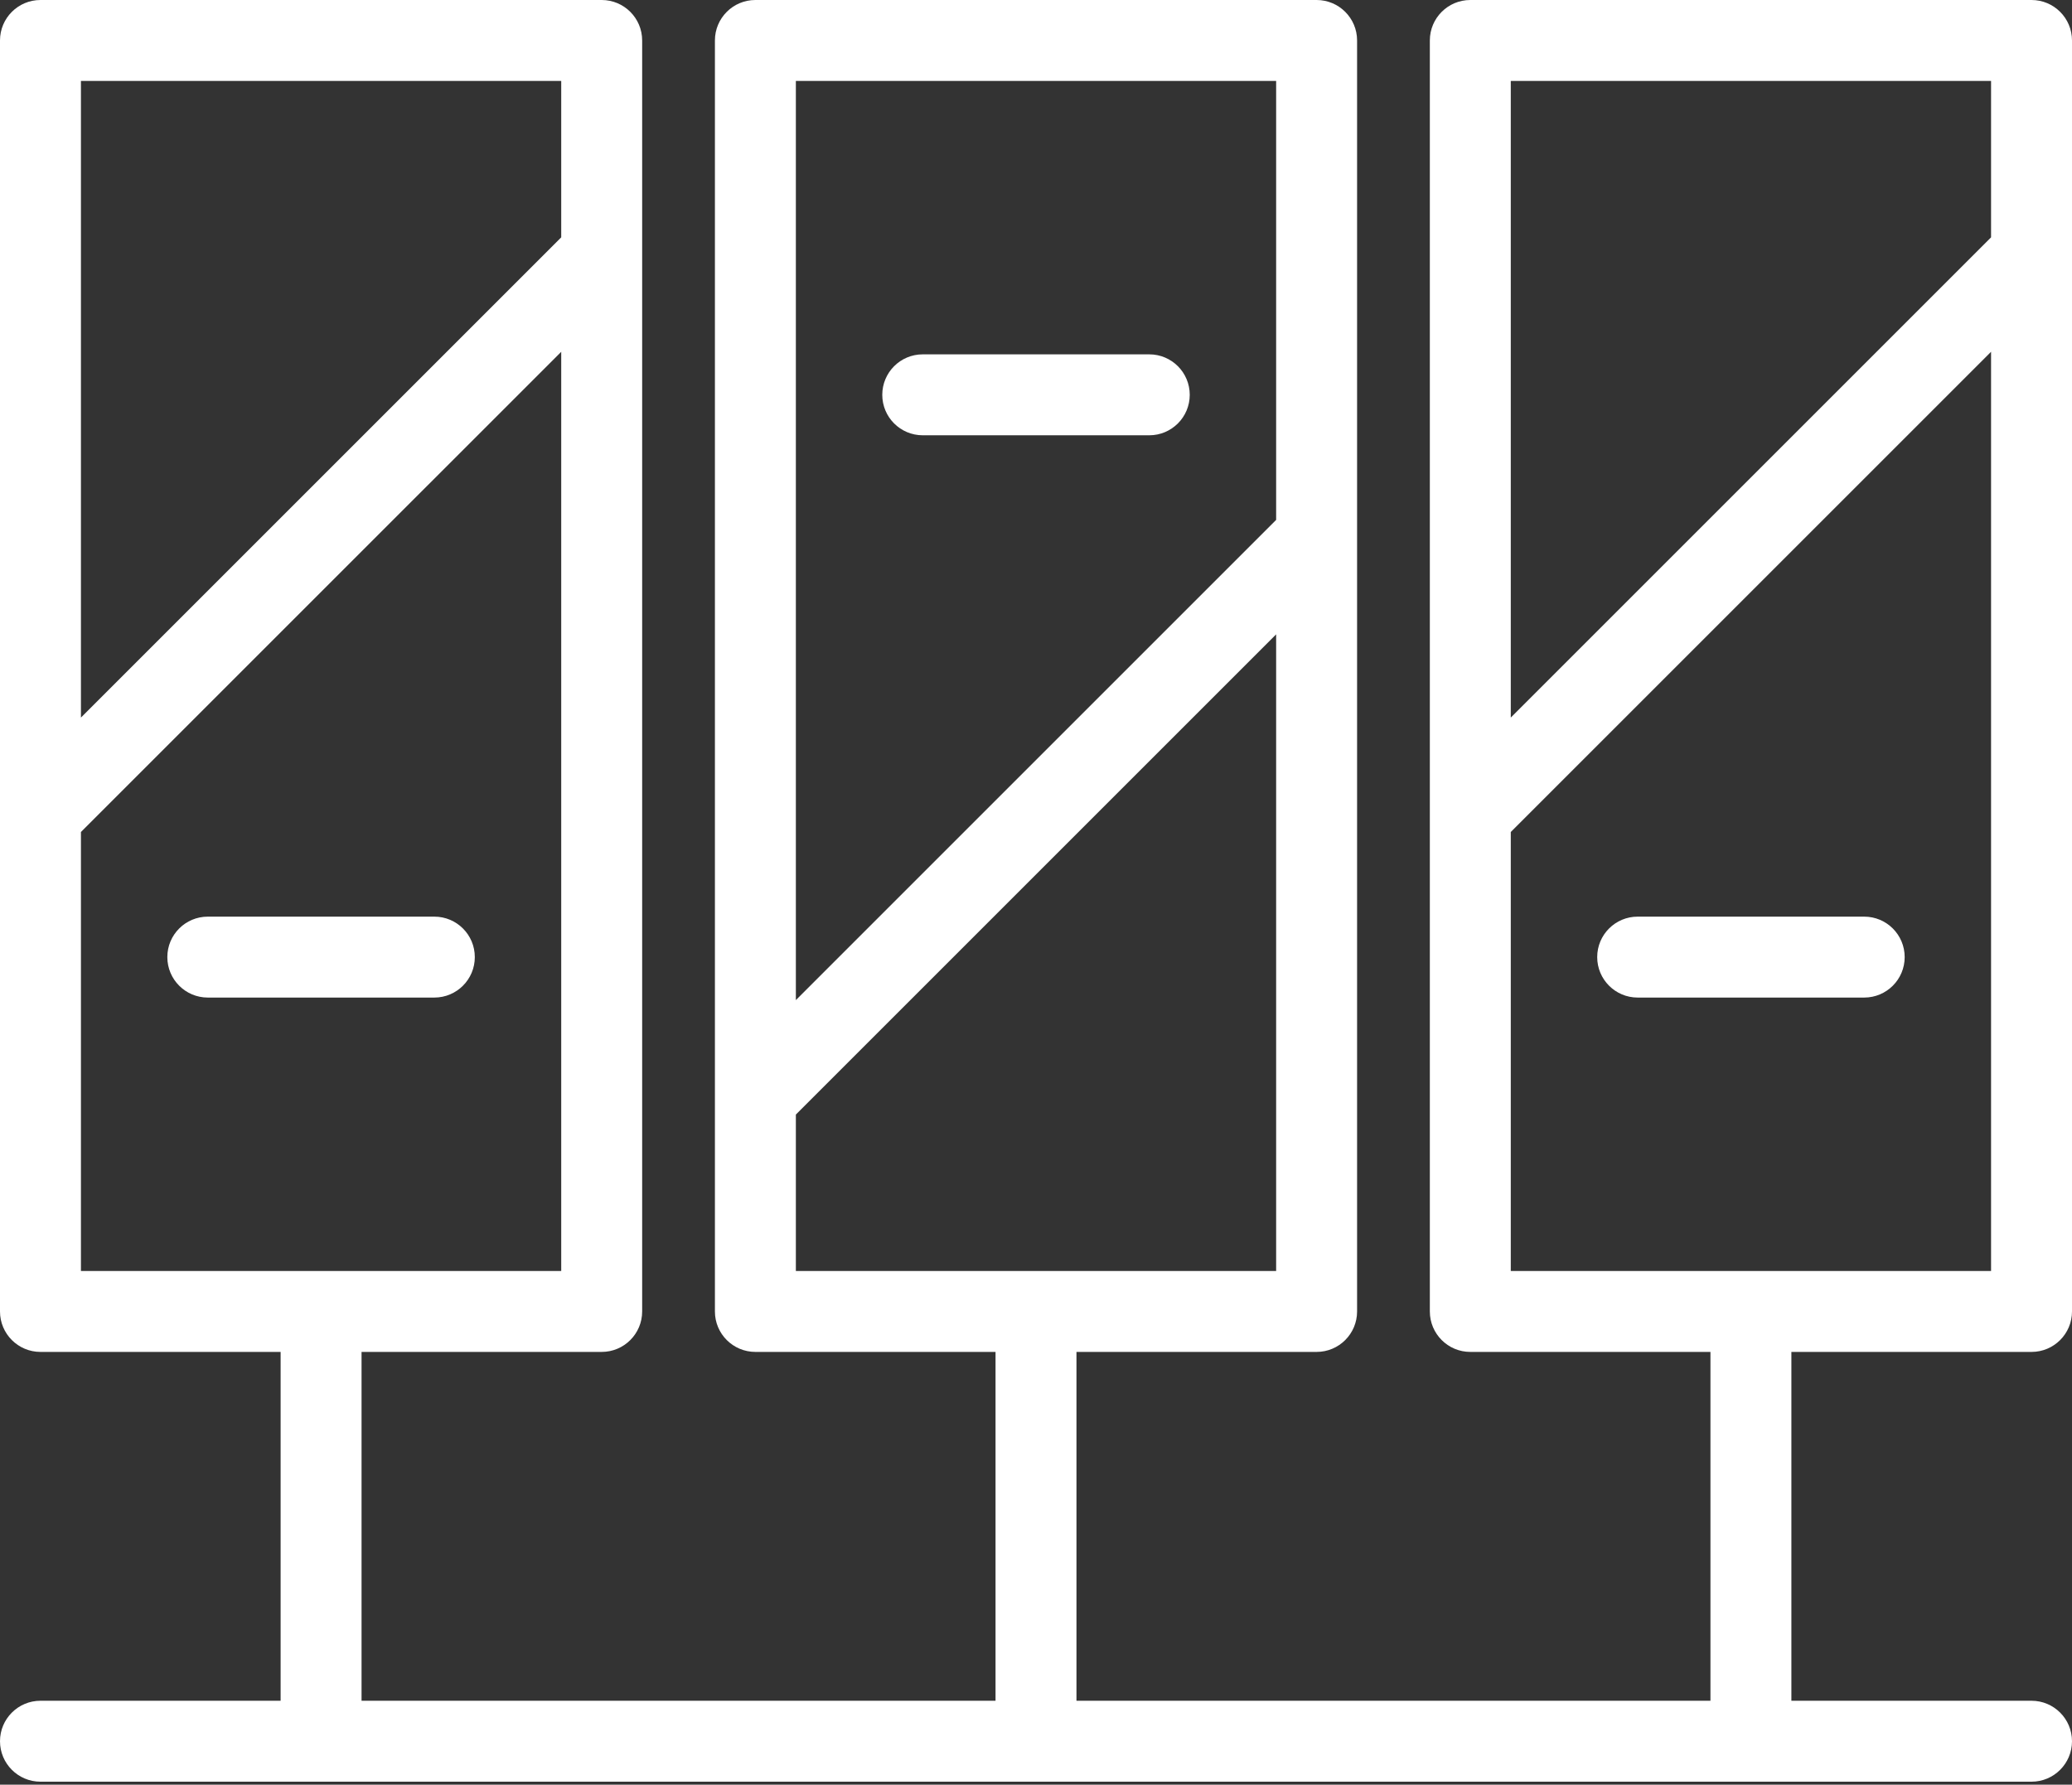
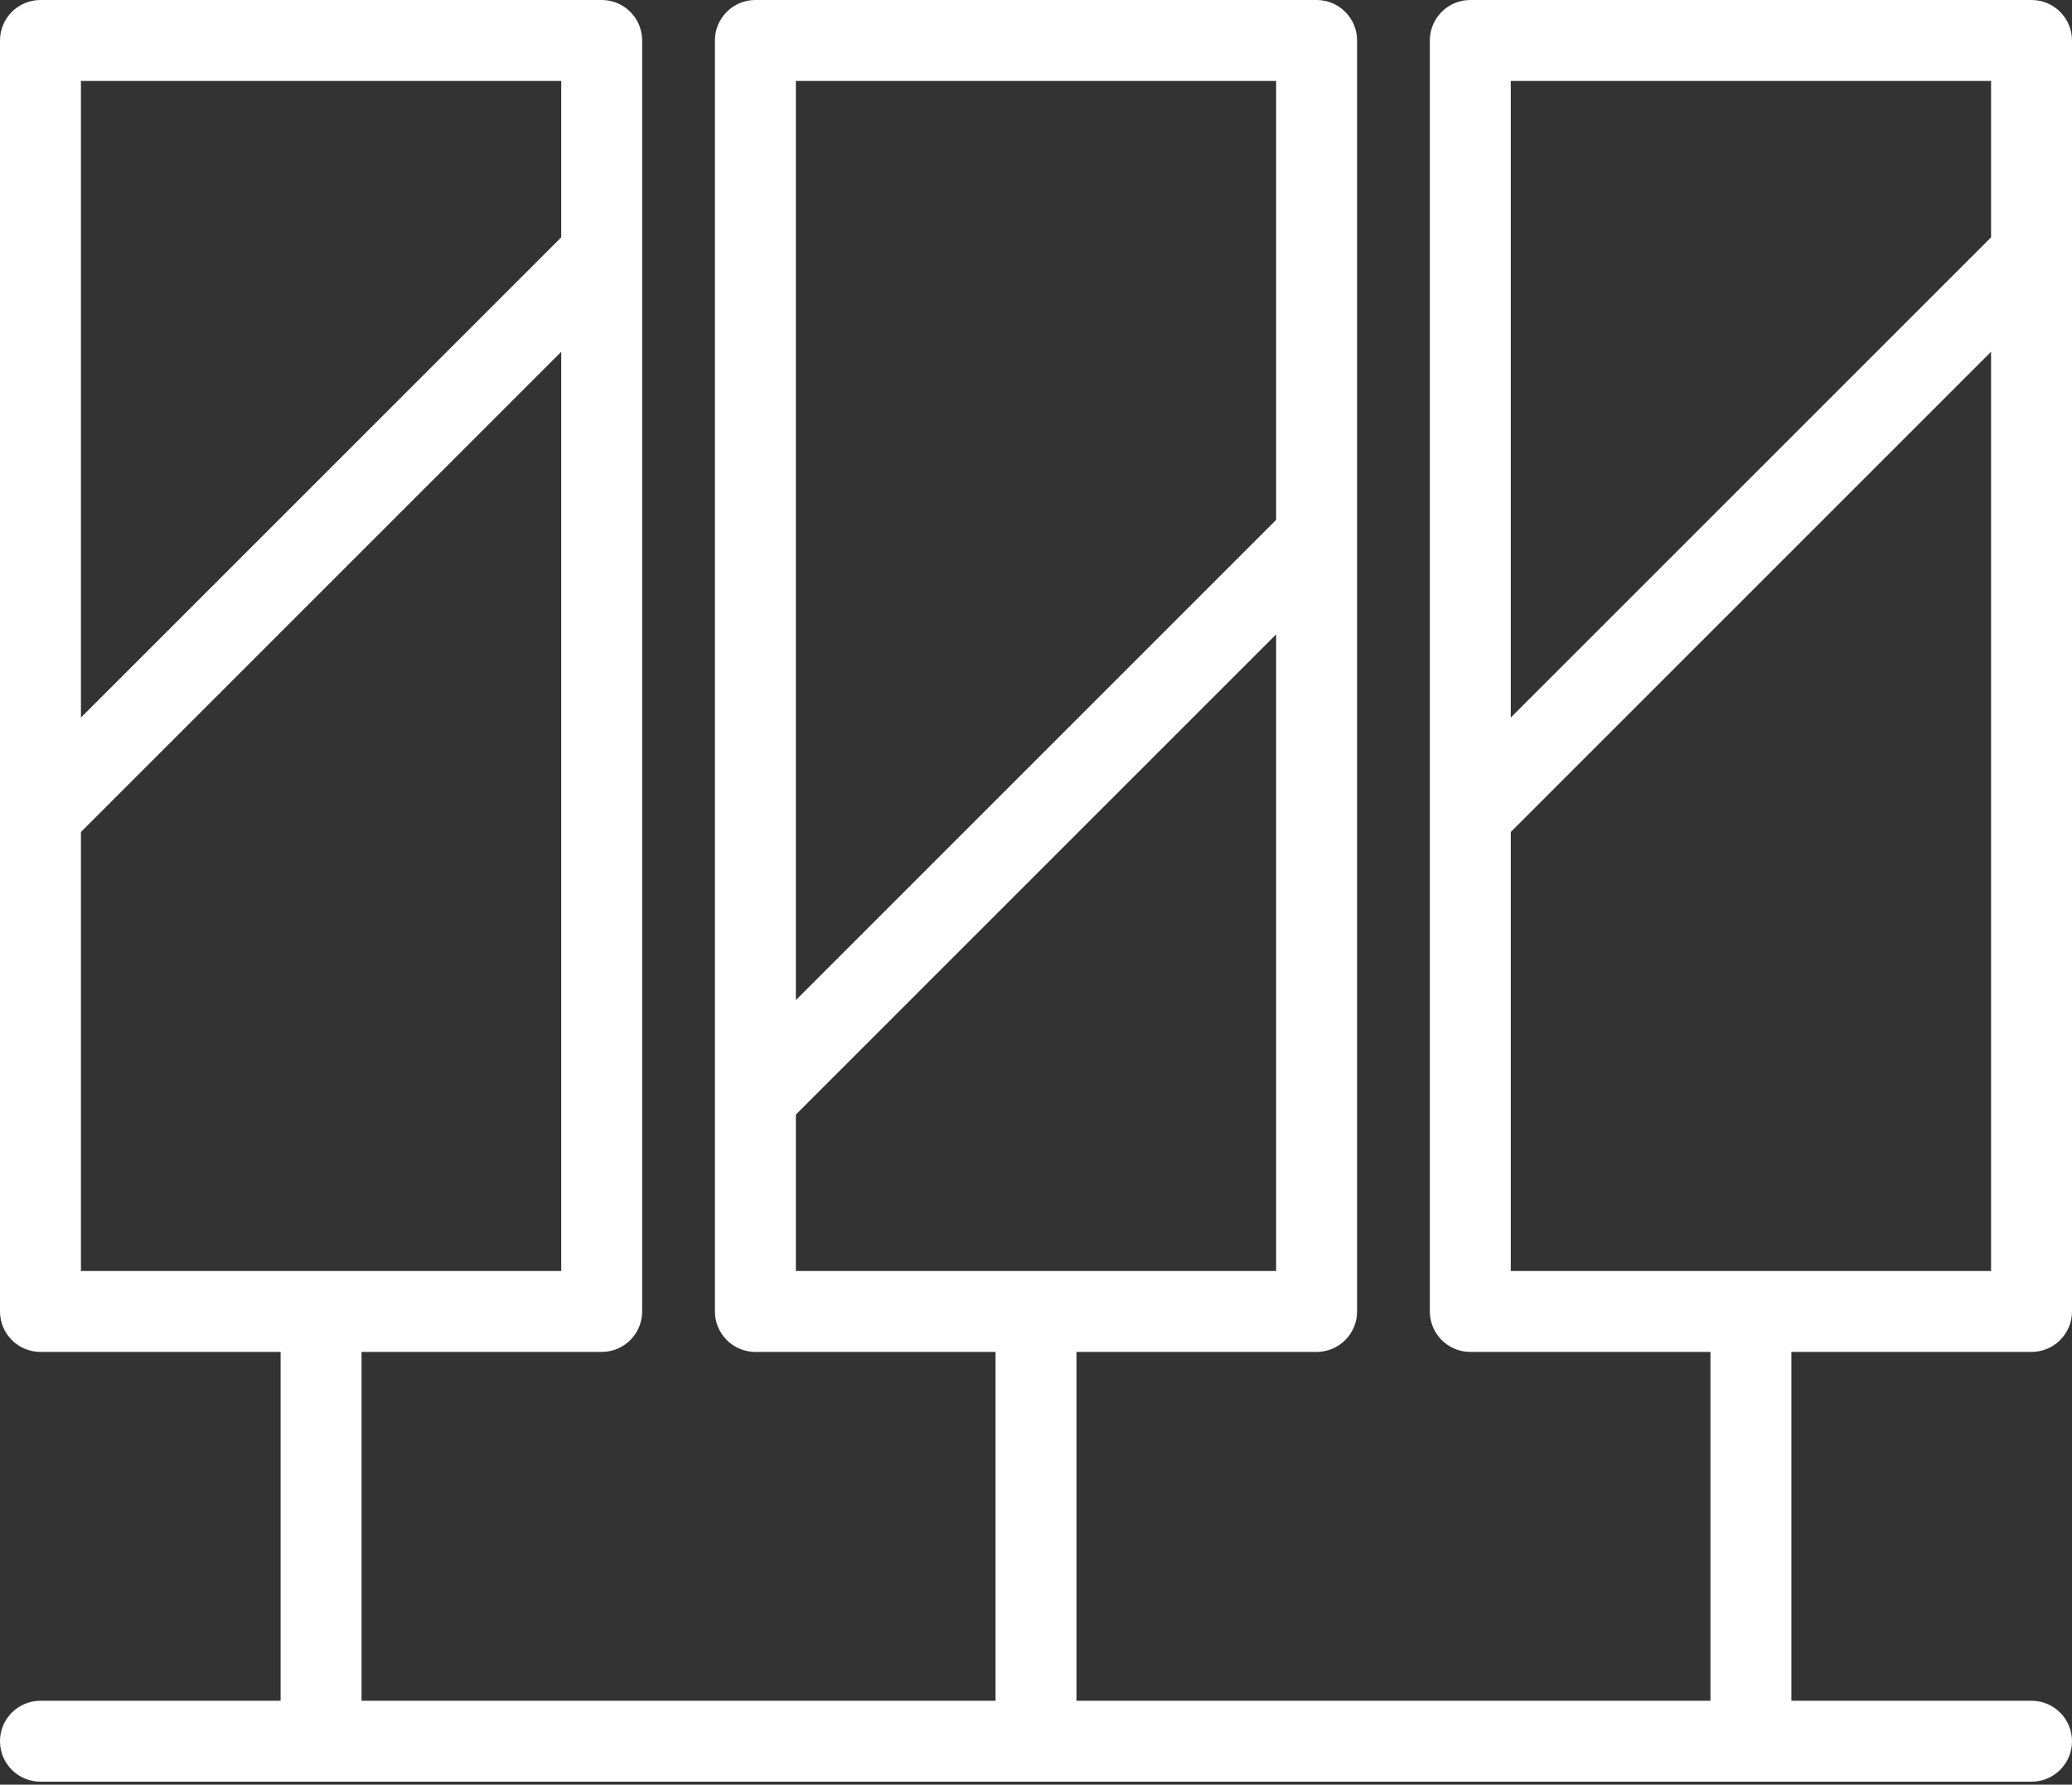
<svg xmlns="http://www.w3.org/2000/svg" width="166" height="143" viewBox="0 0 166 143" fill="none">
  <rect x="0" y="0" width="166" height="143" fill="#333333" stroke="none" />
-   <path d="M73.926 34.878H92.075C93.866 34.878 95.317 33.426 95.317 31.636C95.317 29.845 93.866 28.393 92.075 28.393H73.926C72.135 28.393 70.684 29.845 70.684 31.636C70.684 33.426 72.135 34.878 73.926 34.878Z" fill="white" />
  <path d="M162.758 0H117.795C116.004 0 114.553 1.452 114.553 3.242V105.082C114.553 106.873 116.004 108.324 117.795 108.324H137.034V136.275H86.242V108.324H105.482C107.272 108.324 108.724 106.873 108.724 105.082V3.242C108.724 1.452 107.272 0 105.482 0H60.518C58.728 0 57.276 1.452 57.276 3.242V105.082C57.276 106.873 58.728 108.324 60.518 108.324H79.758V136.275H28.966V108.324H48.205C49.995 108.324 51.447 106.873 51.447 105.082V3.242C51.447 1.452 49.995 0 48.205 0H3.242C1.452 0 0 1.452 0 3.242V105.082C0 106.873 1.452 108.324 3.242 108.324H22.482V136.275H3.242C1.452 136.275 0 137.727 0 139.517C0 141.308 1.452 142.76 3.242 142.76H162.758C164.548 142.76 166 141.308 166 139.517C166 137.727 164.548 136.275 162.758 136.275H143.518V108.324H162.758C164.548 108.324 166 106.873 166 105.082V3.242C166 1.452 164.548 0 162.758 0ZM102.239 6.484V41.658L63.761 80.136V6.484H102.239ZM63.761 89.307L102.239 50.828V101.84H63.761V89.307ZM6.484 6.484H44.963V19.017L6.484 57.496V6.484ZM6.484 66.666L44.963 28.188V101.84H6.484V66.666ZM121.037 6.484H159.516V19.017L121.037 57.496V6.484ZM121.037 101.84V66.666L159.516 28.188V101.84H121.037Z" fill="white" />
-   <path d="M149.353 73.447H131.203C129.413 73.447 127.961 74.898 127.961 76.689C127.961 78.479 129.413 79.931 131.203 79.931H149.353C151.143 79.931 152.595 78.479 152.595 76.689C152.595 74.898 151.143 73.447 149.353 73.447Z" fill="white" />
-   <path d="M34.798 73.447H16.648C14.858 73.447 13.406 74.898 13.406 76.689C13.406 78.479 14.858 79.931 16.648 79.931H34.798C36.588 79.931 38.04 78.479 38.04 76.689C38.04 74.898 36.589 73.447 34.798 73.447Z" fill="white" />
</svg>